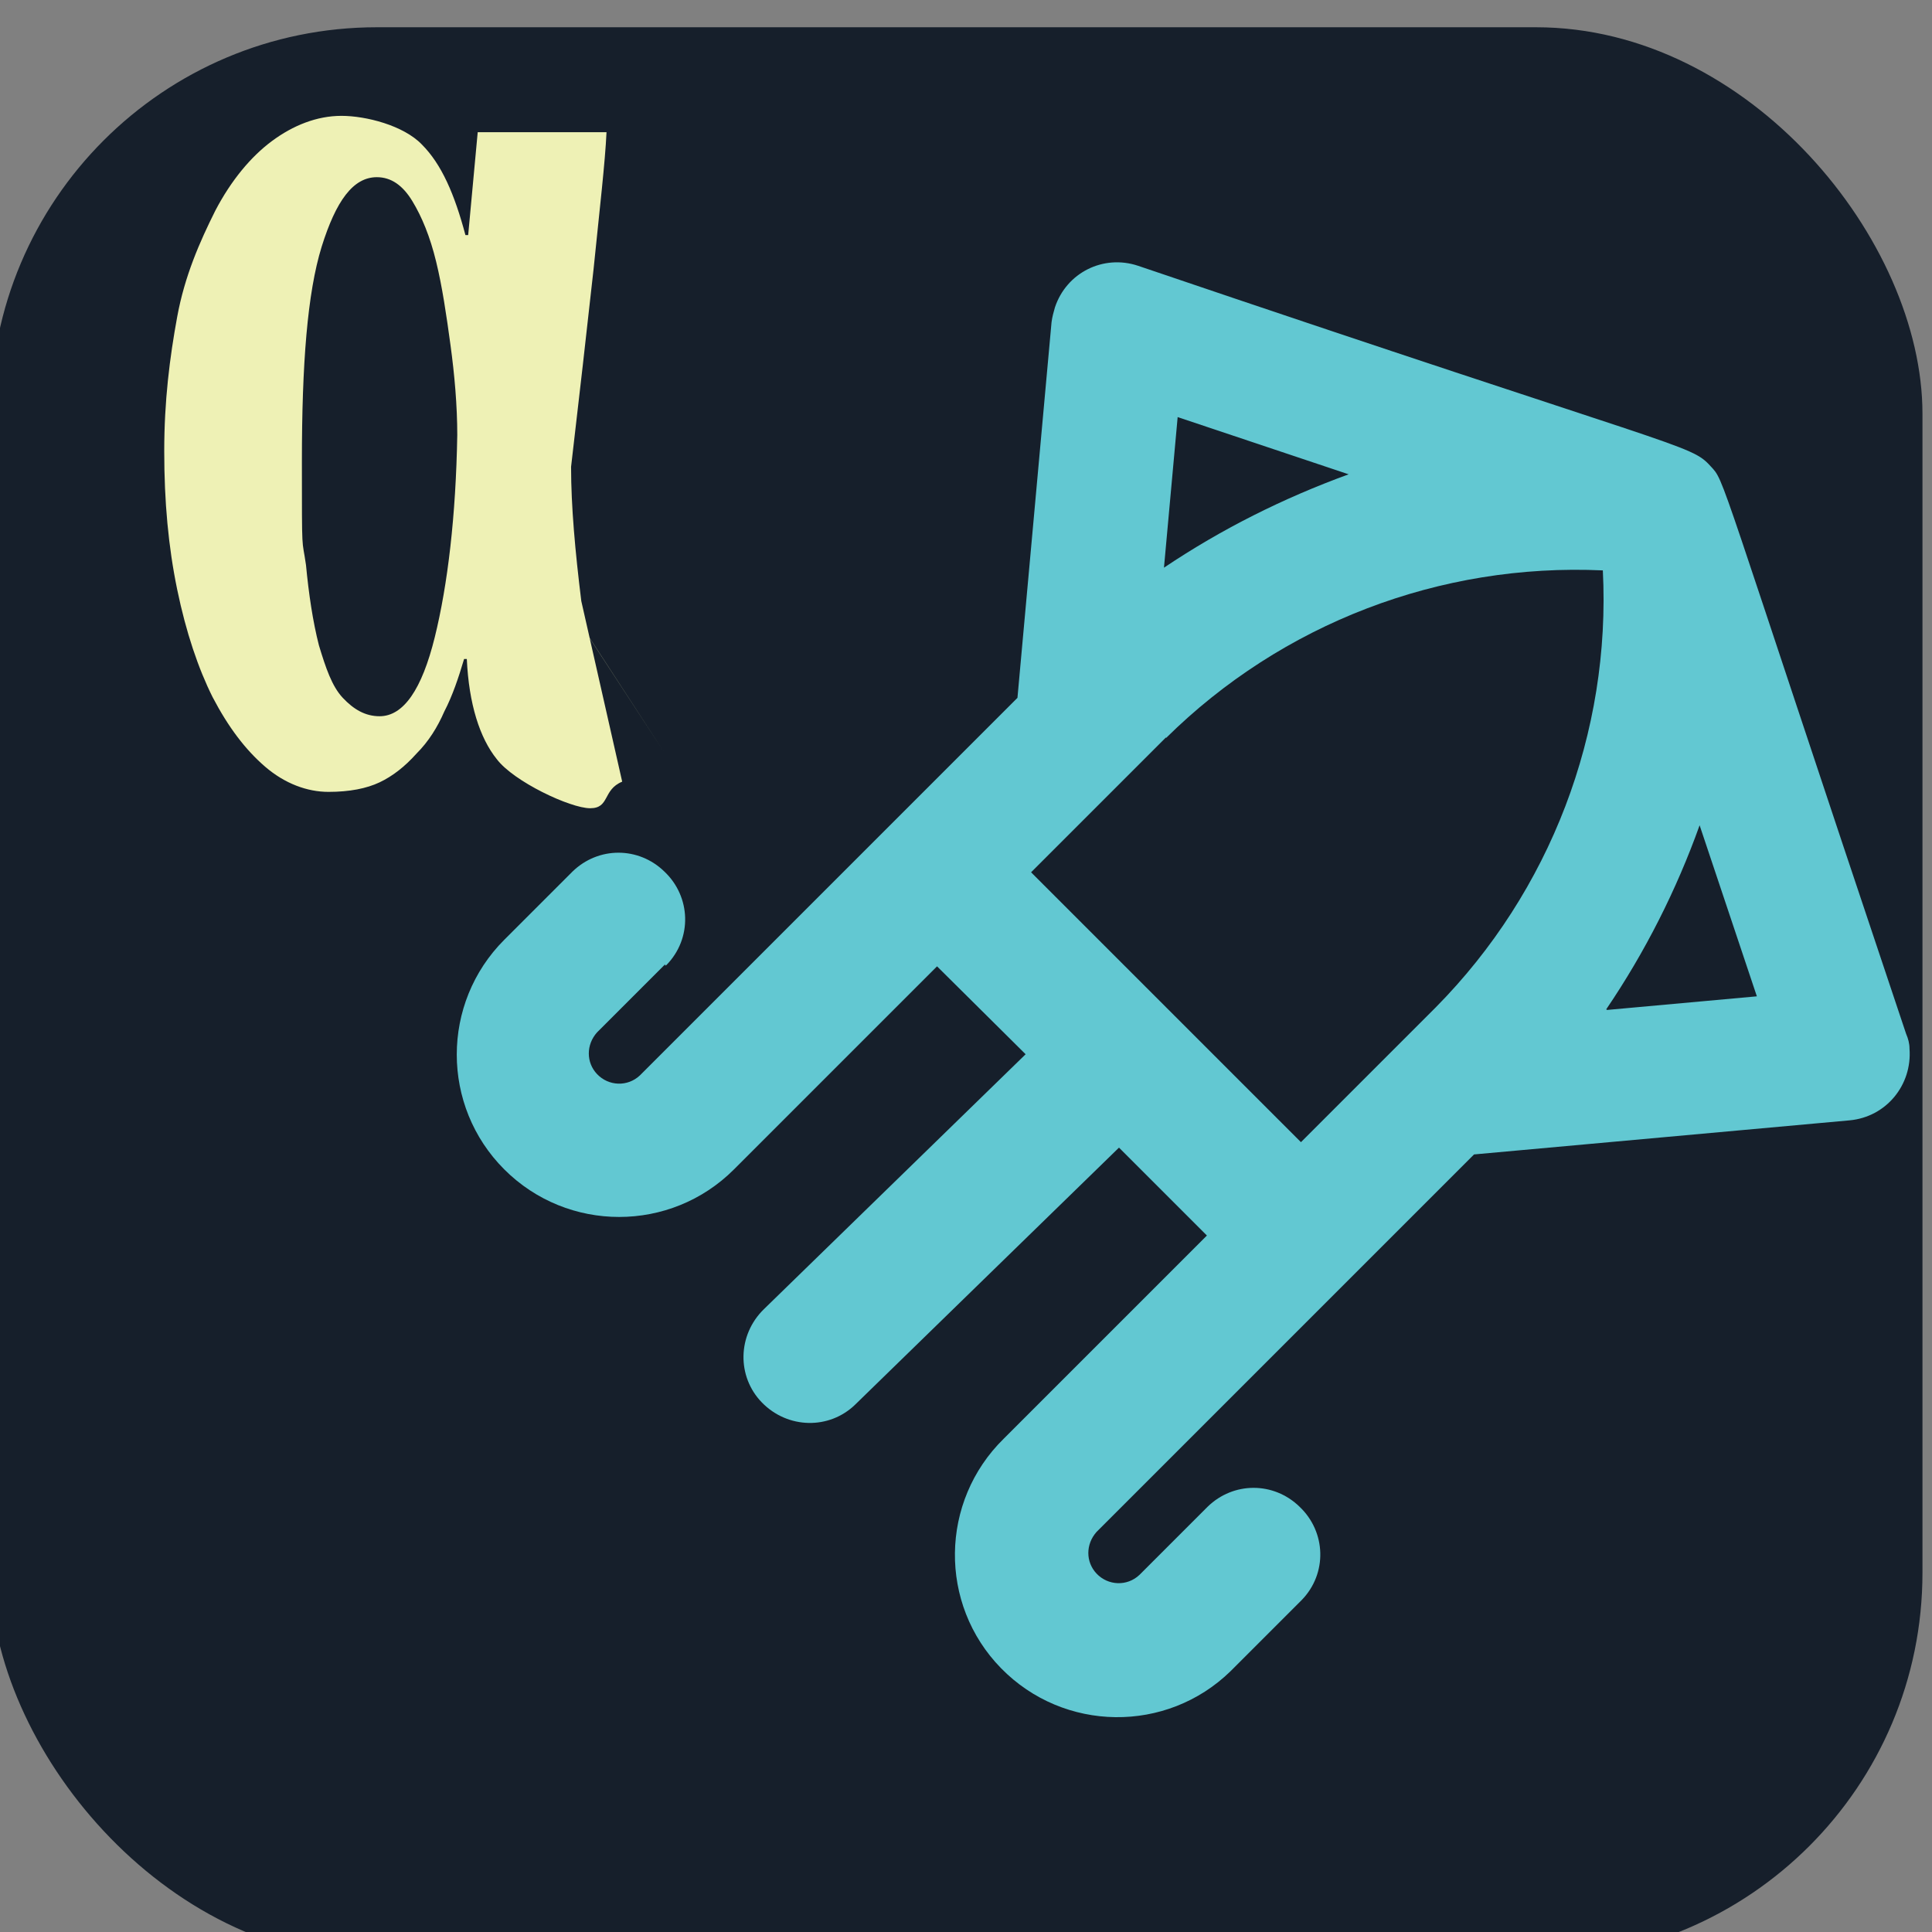
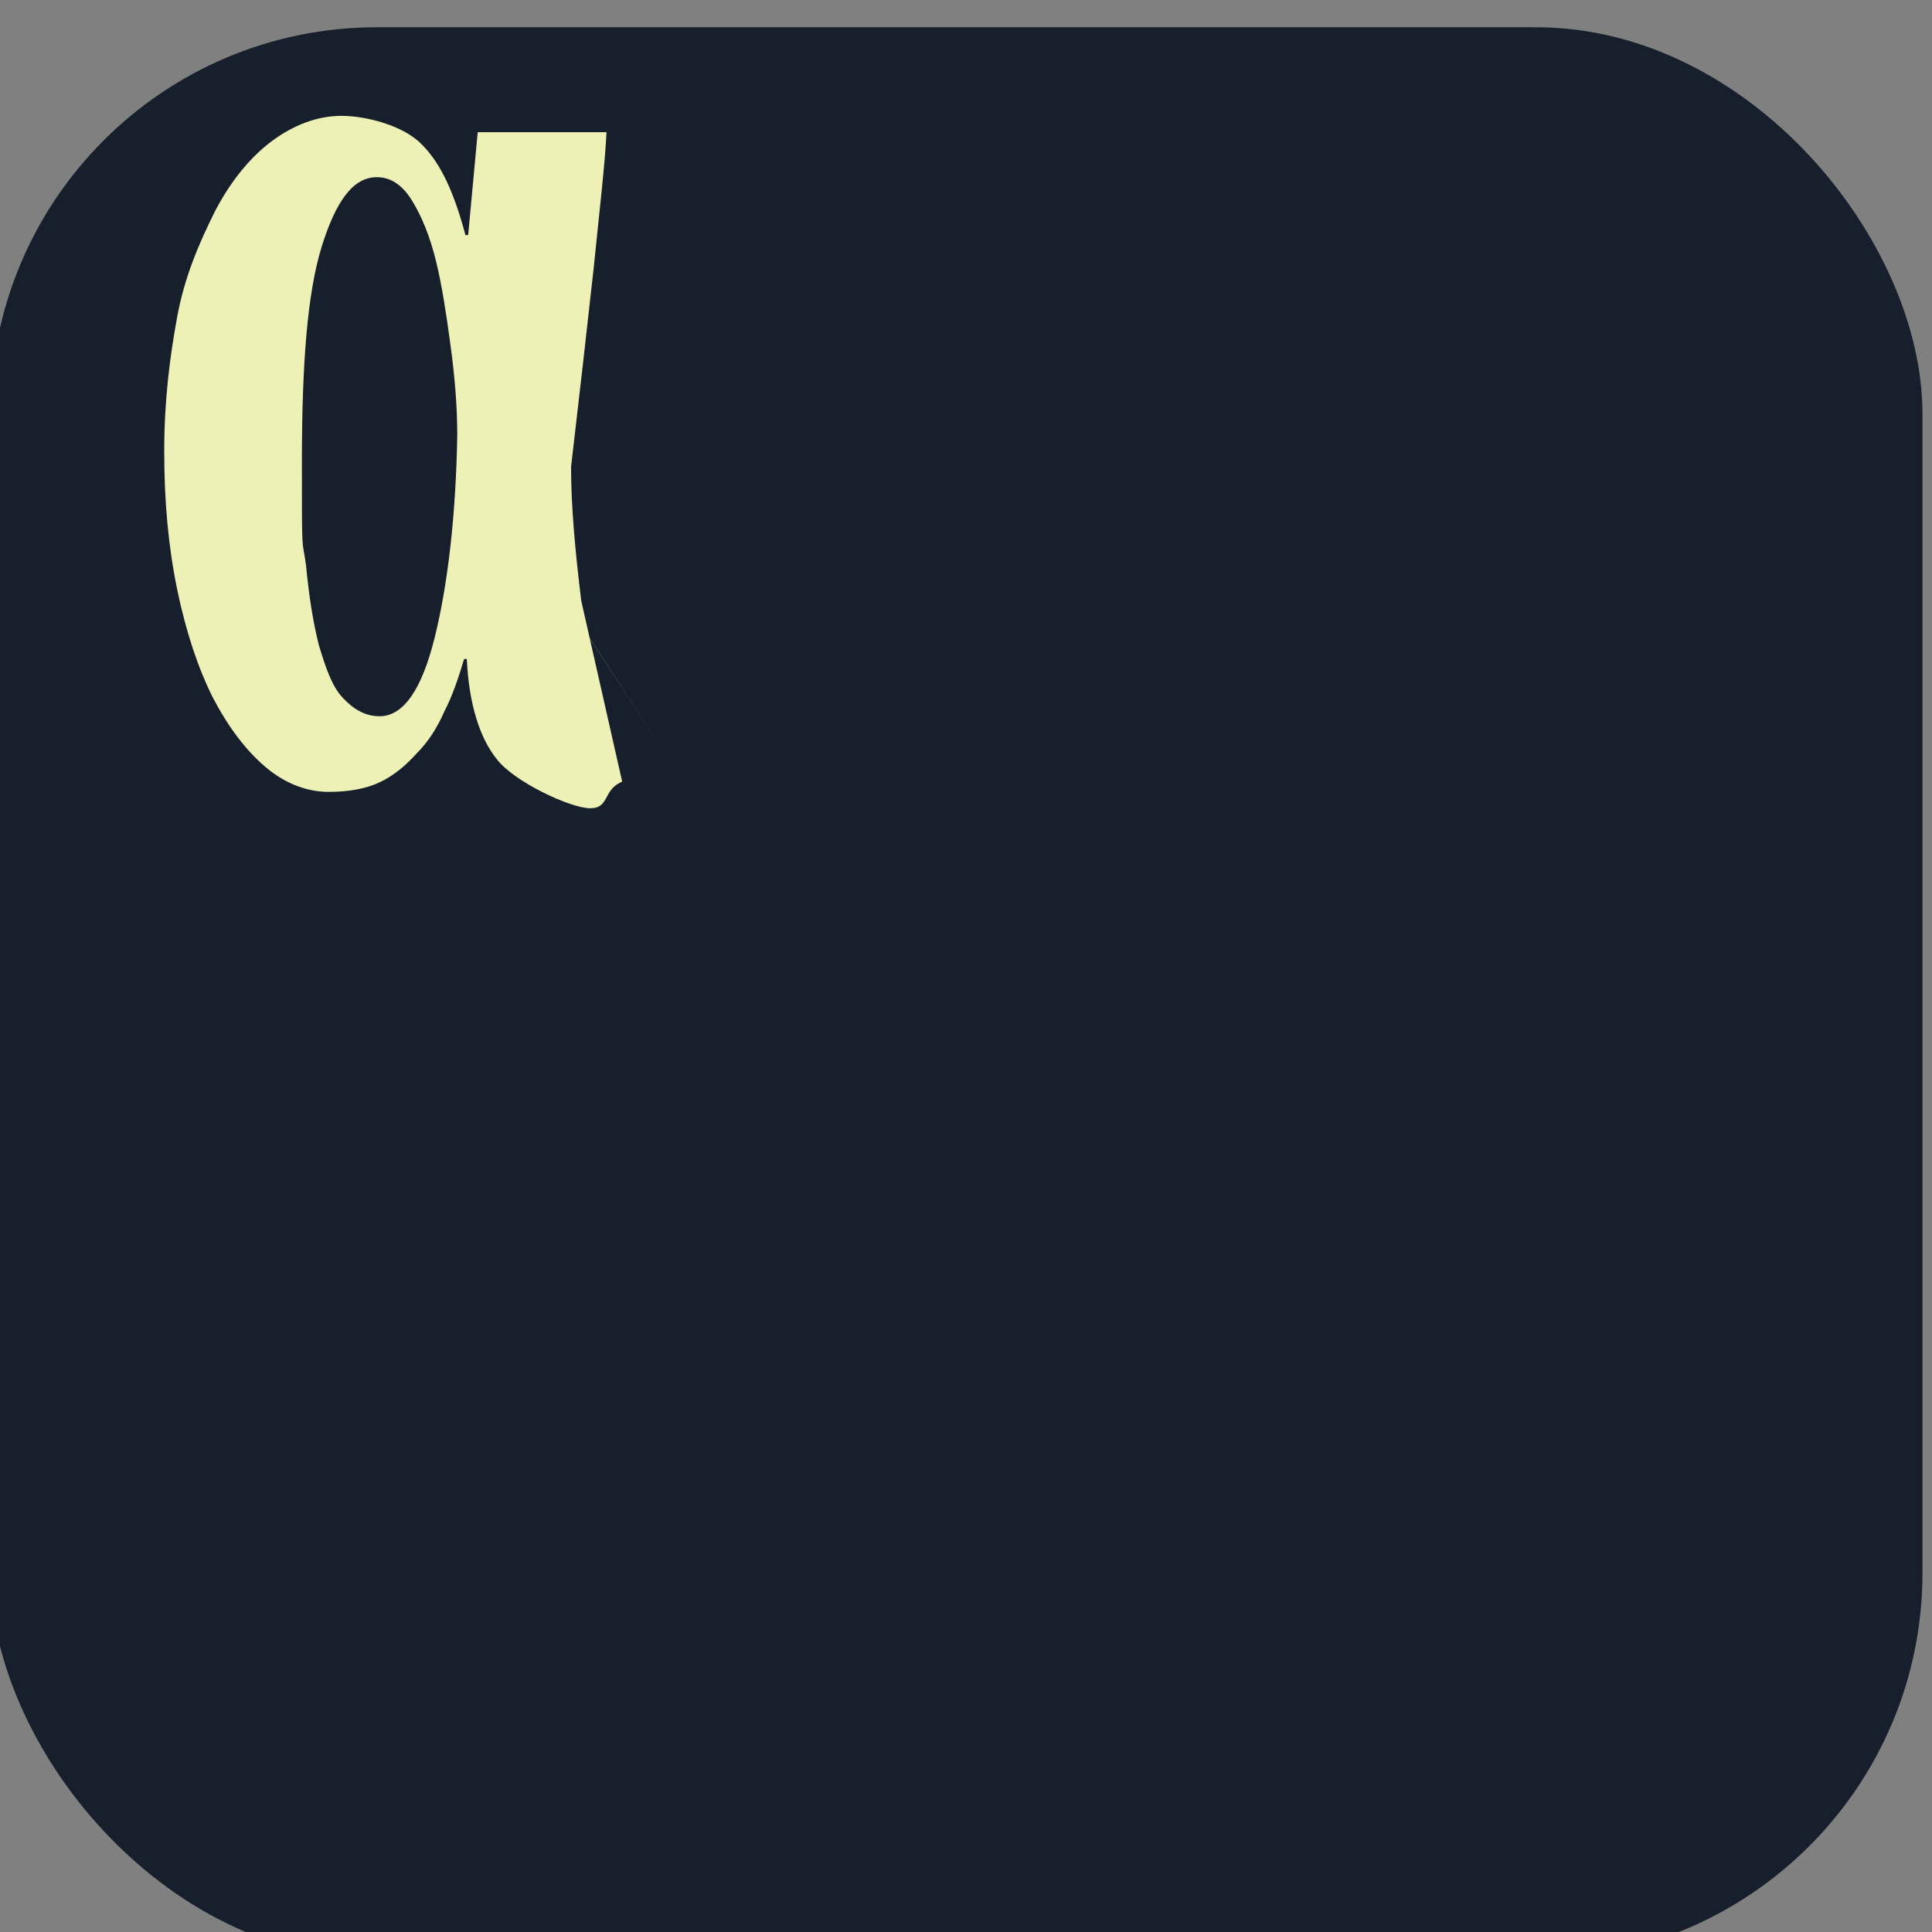
<svg xmlns="http://www.w3.org/2000/svg" id="Layer_1" version="1.1" viewBox="0 0 283.5 283.5">
  <rect x="0" y="0" width="283.5" height="283.5" fill="#808080" stroke="none" />
  <defs>
    <style>
      .st0 {
        fill: #161f2b;
      }

      .st1 {
        fill: #62c8d2;
      }

      .st2 {
        fill: #eef1b5;
      }
    </style>
  </defs>
  <rect class="st0" x="-1.4" y="4" width="283.5" height="283.5" rx="56.7" ry="56.7" />
  <path class="st2" d="M321.8,83.9" />
-   <path class="st2" d="M91.3,114.7c-2.9,1.2-1.8,3.9-4.7,3.9s-11.2-3.9-13.7-7.2c-2.5-3.1-4.1-8.1-4.4-14.7h-.4c-.8,2.7-1.7,5.4-2.9,7.7-1,2.3-2.3,4.4-4.1,6.2-1.7,1.9-3.5,3.3-5.4,4.2s-4.4,1.4-7.5,1.4-6.4-1.2-9.3-3.7c-2.9-2.5-5.4-5.8-7.7-10.2-2.1-4.2-3.9-9.5-5.2-15.8s-1.9-12.9-1.9-20.3.8-13.7,1.9-19.7,3.3-11,5.6-15.6c2.3-4.4,5.2-7.9,8.3-10.2s6.6-3.7,10.2-3.7,9.1,1.4,11.8,4.2c2.9,2.9,4.8,7.3,6.4,13.3h.4l1.4-15.1h18.9c-.2,4.4-1,11.2-1.9,20.1-1,9.1-2.1,18.7-3.3,29,0,5.8.6,12.4,1.5,19.7M97.6,110.6l-30.5-46.7c0-4.4-.4-8.9-1-13.3s-1.2-8.5-2.1-12.2-2.1-6.6-3.5-8.9-3.1-3.5-5.2-3.5c-3.5,0-6,3.5-8.1,10.2-2.1,6.8-2.9,17.2-2.9,31.5s0,11,.6,15.2c.4,4.2,1,8.3,1.9,11.8,1,3.3,1.9,6,3.5,7.7s3.3,2.7,5.4,2.7c3.5,0,6.2-3.9,8.1-11.6s3.1-17.8,3.3-29.7h0l30.5,46.8Z" />
-   <path class="st1" d="M97.8,141.6c3.8-3.9,3.6-10-.3-13.7-3.8-3.7-9.7-3.7-13.5,0l-10,10c-9.3,9.3-9.3,24.4,0,33.7,9.3,9.3,24.4,9.3,33.7,0l29.8-29.8,13,12.9-38.4,37.4c-3.9,3.8-4,9.9-.3,13.7,3.8,3.9,9.9,4,13.7.3l38.7-37.7,12.9,12.9-29.8,29.8c-9.4,9.2-9.6,24.3-.4,33.7s24.3,9.6,33.7.4c0,0,.3-.3.4-.4l10-10c3.8-3.9,3.6-10-.3-13.7-3.8-3.7-9.7-3.7-13.5,0l-10,10c-1.8,1.7-4.6,1.6-6.3-.2-1.6-1.7-1.6-4.3,0-6.1l36.6-36.6,18.8-18.8,55.1-5c5.4-.5,9.2-5.2,8.8-10.5,0-.8-.2-1.5-.5-2.2-28.2-84.1-26.5-80.9-28.7-83.3-3-3.3-3.6-2.1-84-29.4-5.1-1.7-10.5,1-12.2,6.1-.2.7-.4,1.4-.5,2.2l-5,55.1-18.8,18.8-36.6,36.6c-1.8,1.7-4.6,1.6-6.3-.2-1.6-1.7-1.6-4.3,0-6.1l10-10v.2ZM171.1,108.3c17-16.8,40.2-25.7,64.1-24.6,1.2,23.8-7.7,47.1-24.5,64.1h0l-19.8,19.8-39.6-39.6,19.8-19.8h0ZM235.7,148.1c5.7-8.4,10.3-17.5,13.7-27l8.4,25.1-22,2h0ZM172.8,61.2l25.1,8.4c-9.6,3.5-18.6,8-27.1,13.7l2-22h0Z" />
-   <path class="st1" d="M-223.1,166.1" />
+   <path class="st2" d="M91.3,114.7c-2.9,1.2-1.8,3.9-4.7,3.9s-11.2-3.9-13.7-7.2c-2.5-3.1-4.1-8.1-4.4-14.7h-.4c-.8,2.7-1.7,5.4-2.9,7.7-1,2.3-2.3,4.4-4.1,6.2-1.7,1.9-3.5,3.3-5.4,4.2s-4.4,1.4-7.5,1.4-6.4-1.2-9.3-3.7c-2.9-2.5-5.4-5.8-7.7-10.2-2.1-4.2-3.9-9.5-5.2-15.8s-1.9-12.9-1.9-20.3.8-13.7,1.9-19.7,3.3-11,5.6-15.6c2.3-4.4,5.2-7.9,8.3-10.2s6.6-3.7,10.2-3.7,9.1,1.4,11.8,4.2c2.9,2.9,4.8,7.3,6.4,13.3h.4l1.4-15.1h18.9c-.2,4.4-1,11.2-1.9,20.1-1,9.1-2.1,18.7-3.3,29,0,5.8.6,12.4,1.5,19.7M97.6,110.6l-30.5-46.7c0-4.4-.4-8.9-1-13.3s-1.2-8.5-2.1-12.2-2.1-6.6-3.5-8.9-3.1-3.5-5.2-3.5c-3.5,0-6,3.5-8.1,10.2-2.1,6.8-2.9,17.2-2.9,31.5s0,11,.6,15.2c.4,4.2,1,8.3,1.9,11.8,1,3.3,1.9,6,3.5,7.7s3.3,2.7,5.4,2.7c3.5,0,6.2-3.9,8.1-11.6s3.1-17.8,3.3-29.7h0Z" />
</svg>